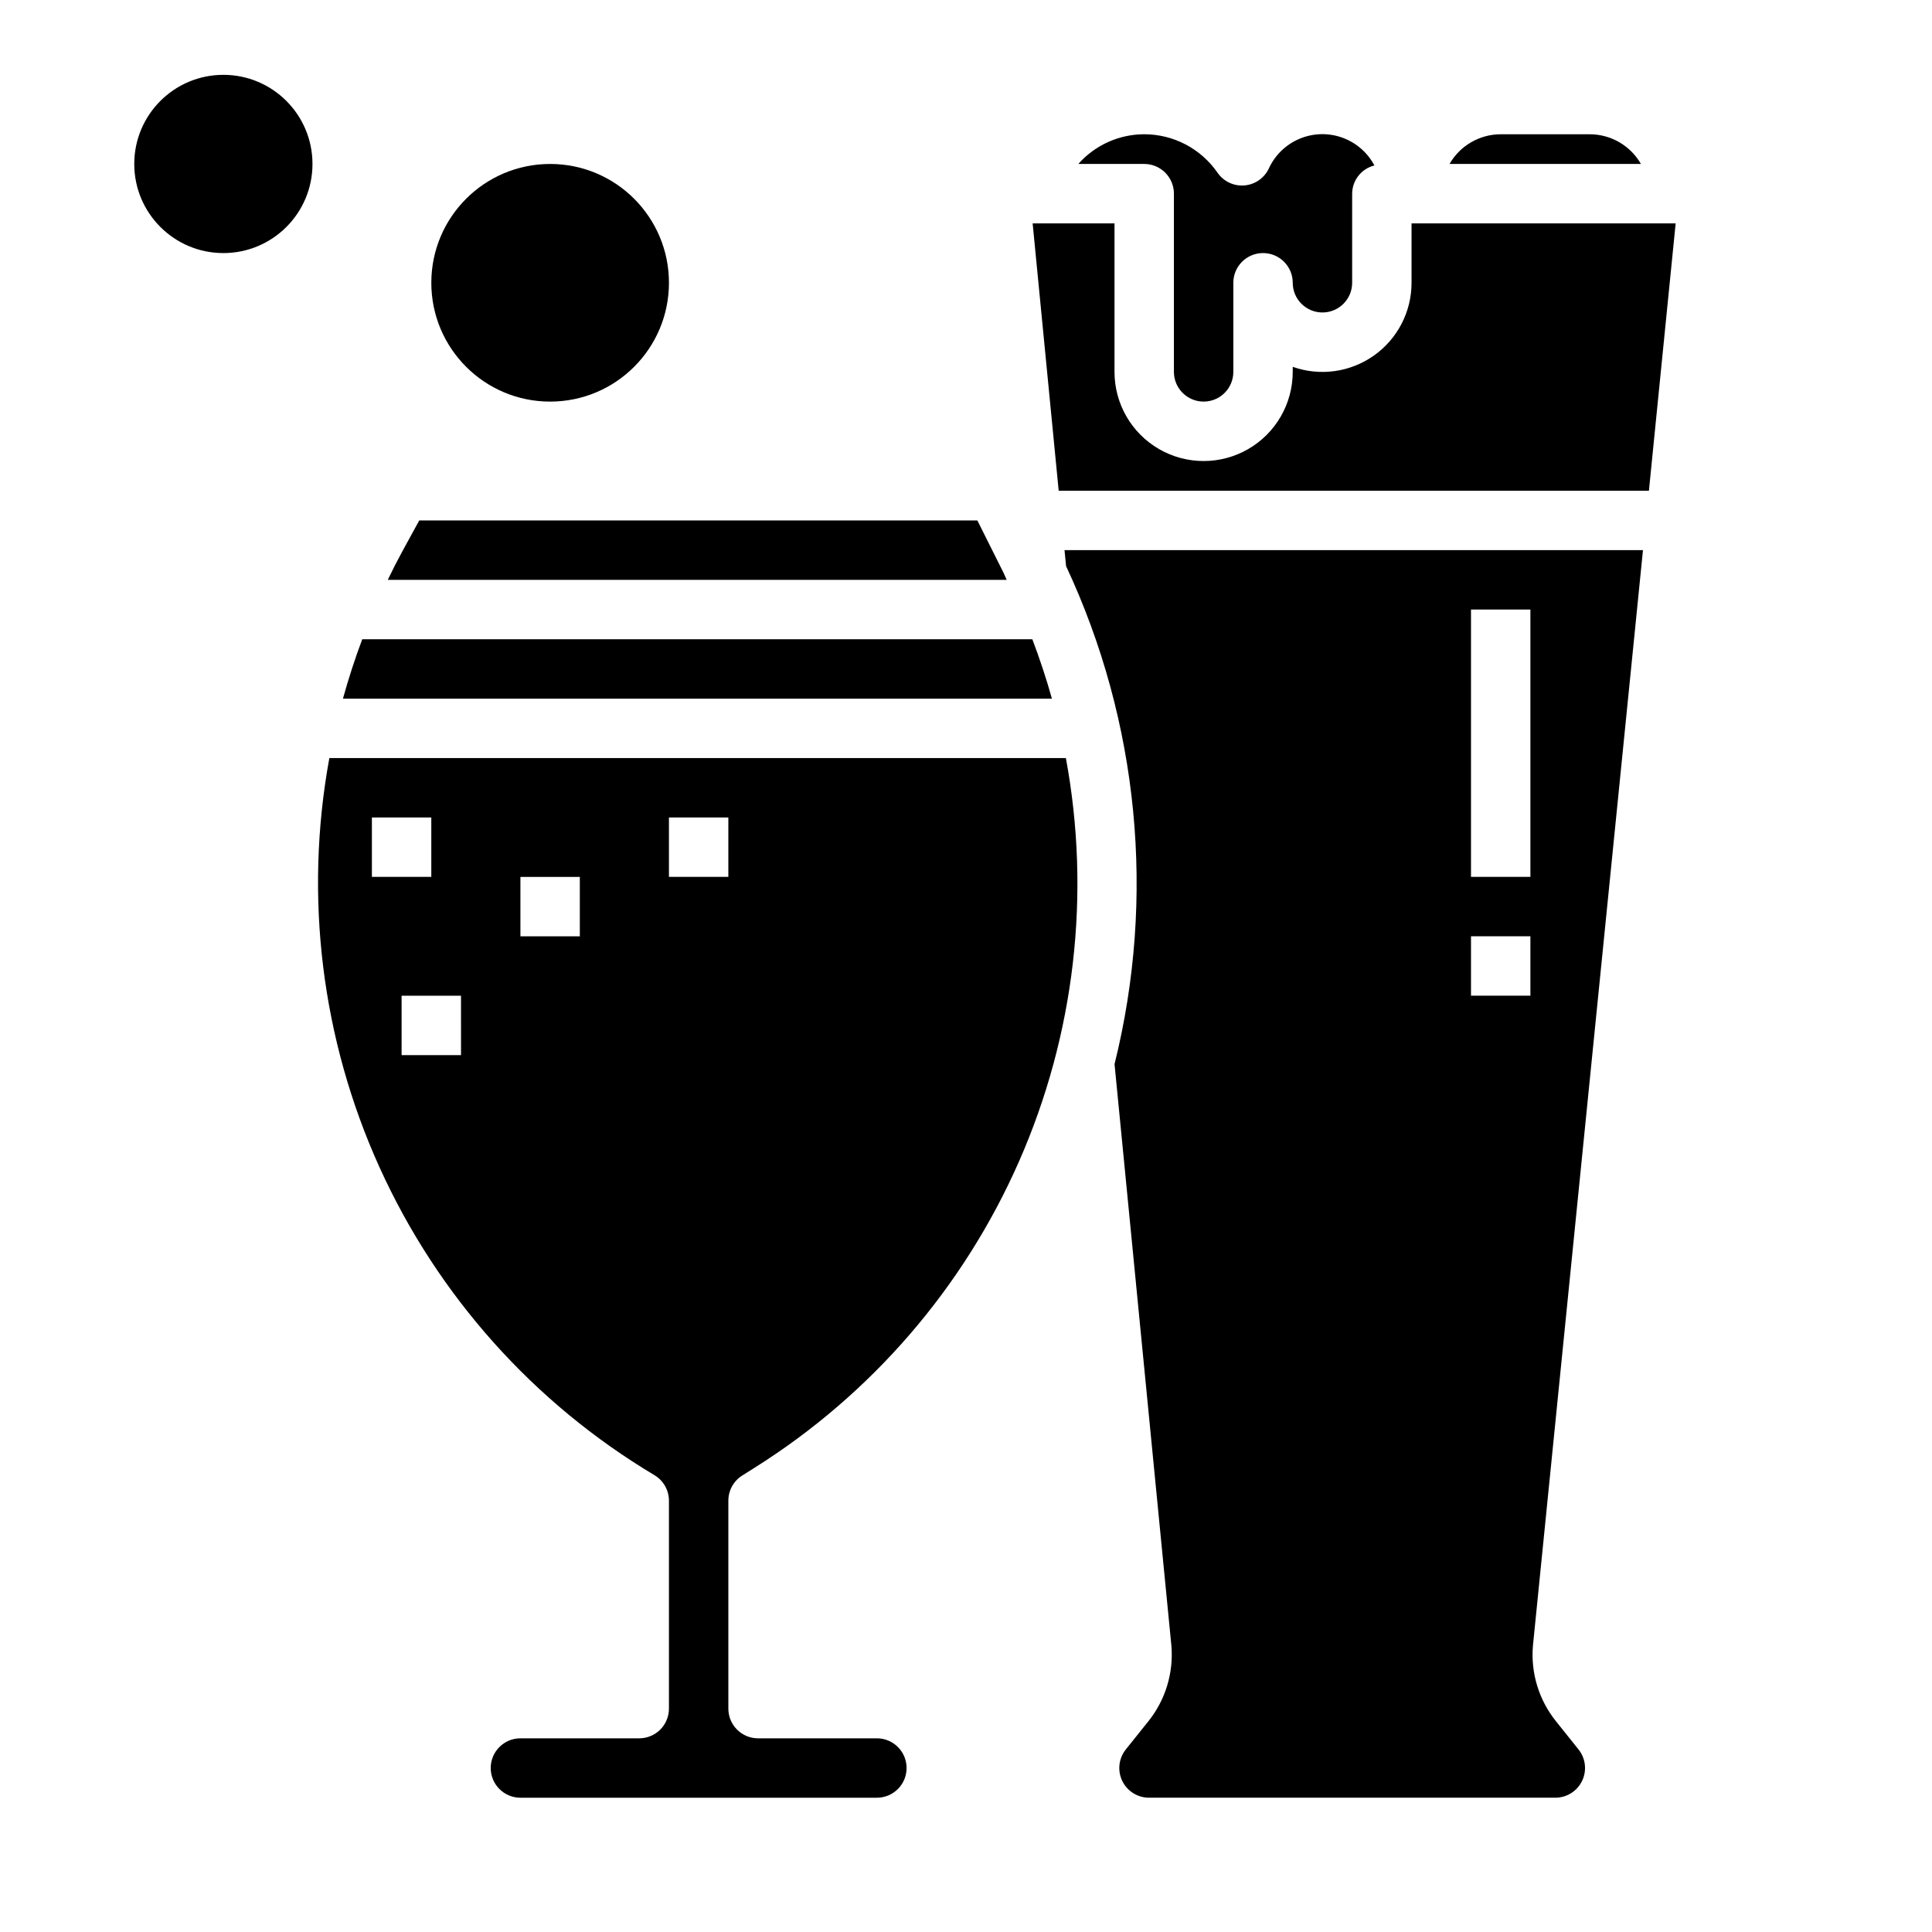
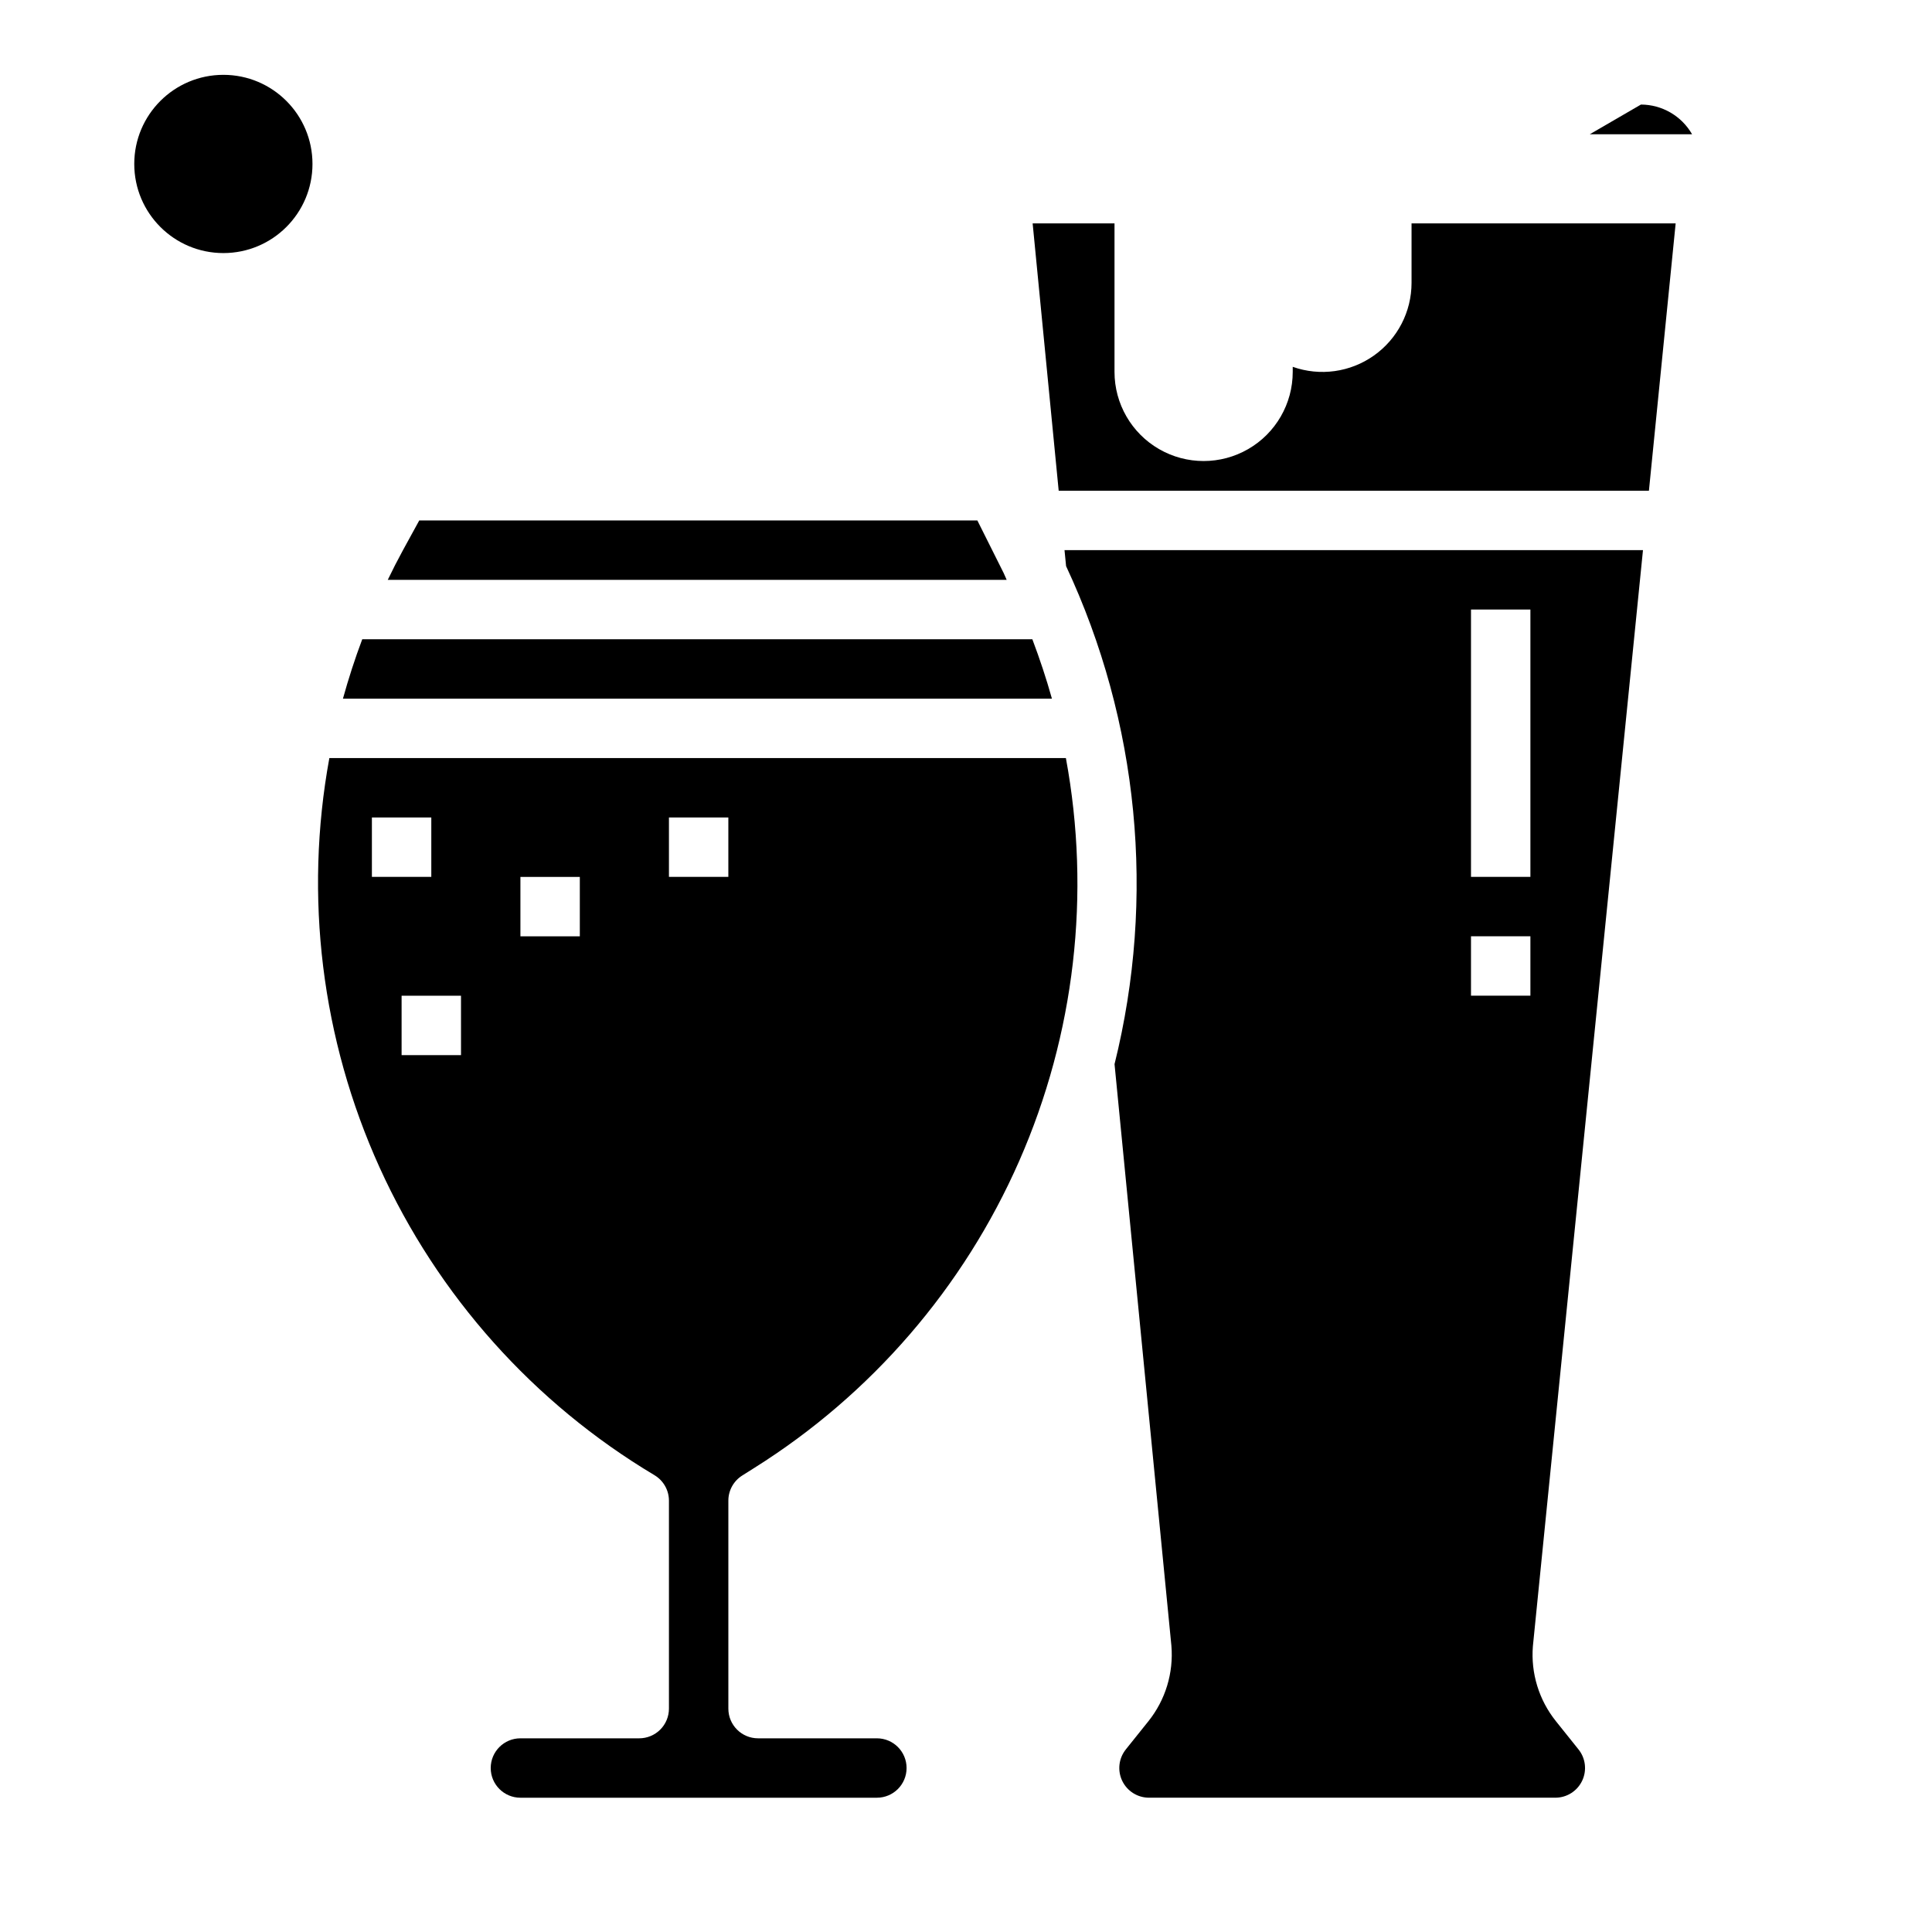
<svg xmlns="http://www.w3.org/2000/svg" fill="#000000" width="800px" height="800px" version="1.1" viewBox="144 144 512 512">
  <g>
-     <path d="m565.31 179.58h-23.617c-5.602 0.016-10.766 3.016-13.555 7.871h50.727c-2.789-4.856-7.957-7.856-13.555-7.871z" />
-     <path d="m455.1 195.32v47.234c0 4.348 3.527 7.871 7.875 7.871 4.348 0 7.871-3.523 7.871-7.871v-23.617c0-4.348 3.523-7.871 7.871-7.871s7.871 3.523 7.871 7.871 3.523 7.871 7.871 7.871c4.348 0 7.875-3.523 7.875-7.871v-23.617c0.027-3.543 2.453-6.617 5.894-7.469-1.828-3.445-4.879-6.082-8.551-7.391-3.672-1.309-7.703-1.195-11.297 0.32-3.594 1.512-6.492 4.316-8.121 7.856-1.195 2.555-3.664 4.269-6.473 4.504-2.809 0.234-5.527-1.051-7.129-3.367-4.41-6.383-11.672-10.195-19.43-10.195-6.676 0.012-13.031 2.875-17.461 7.871h17.461c2.09 0 4.09 0.832 5.566 2.305 1.477 1.477 2.305 3.481 2.305 5.566z" />
+     <path d="m565.31 179.58h-23.617h50.727c-2.789-4.856-7.957-7.856-13.555-7.871z" />
    <path d="m580.98 274.05 7.086-70.848h-69.992v15.742c0.004 7.668-3.719 14.859-9.98 19.285-6.258 4.43-14.277 5.543-21.508 2.984v1.348c0 8.438-4.5 16.234-11.809 20.453-7.305 4.219-16.309 4.219-23.613 0-7.309-4.219-11.809-12.016-11.809-20.453v-39.359h-21.695l6.902 70.848z" />
    <path d="m410 295.9-6.992-13.98h-147.9l-4.312 7.871c-1.418 2.598-2.762 5.223-4.031 7.871l164.01 0.004c-0.281-0.586-0.484-1.184-0.777-1.766z" />
    <path d="m417.59 313.41h-177.59c-1.961 5.203-3.652 10.461-5.117 15.742h187.89c-1.473-5.281-3.223-10.531-5.188-15.742z" />
    <path d="m317.46 534.95c2.367 1.422 3.816 3.984 3.816 6.746v55.105c0 2.086-0.828 4.09-2.305 5.566-1.477 1.473-3.481 2.305-5.566 2.305h-31.488c-4.348 0-7.871 3.523-7.871 7.871 0 4.348 3.523 7.871 7.871 7.871h94.465c4.348 0 7.871-3.523 7.871-7.871 0-4.348-3.523-7.871-7.871-7.871h-31.488c-4.348 0-7.871-3.523-7.871-7.871v-55.105c-0.004-2.703 1.383-5.219 3.668-6.66l3.195-2.016c31.031-19.473 55.496-47.816 70.223-81.363 14.727-33.543 19.035-70.738 12.363-106.76h-195.19c-6.727 36.688-2.078 74.551 13.324 108.52 15.406 33.969 40.824 62.418 72.852 81.531zm3.816-174.31h15.742v15.742l-15.742 0.004zm-78.719 0h15.742v15.742l-15.742 0.004zm23.617 62.977h-15.746v-15.742h15.742zm15.742-47.23h15.742v15.742h-15.742z" />
-     <path d="m321.28 218.94c0 17.391-14.098 31.488-31.488 31.488-17.391 0-31.488-14.098-31.488-31.488s14.098-31.488 31.488-31.488c17.391 0 31.488 14.098 31.488 31.488" />
    <path d="m226.81 187.45c0 13.043-10.57 23.617-23.613 23.617s-23.617-10.574-23.617-23.617 10.574-23.617 23.617-23.617 23.613 10.574 23.613 23.617" />
    <path d="m454.43 580.12c0.609 7.207-1.566 14.371-6.086 20.02l-5.992 7.477 0.004 0.004c-1.895 2.359-2.262 5.602-0.953 8.328 1.312 2.727 4.074 4.465 7.102 4.461h107.67c3.027 0.004 5.785-1.734 7.098-4.461s0.941-5.969-0.949-8.328l-5.992-7.484v-0.004c-4.496-5.606-6.676-12.715-6.102-19.875l29.176-290.47h-153.3l0.418 4.242c19.281 41.223 23.812 87.82 12.84 131.98zm79.398-274.59h15.742v70.848h-15.742zm0 86.594h15.742v15.742h-15.742z" />
  </g>
</svg>